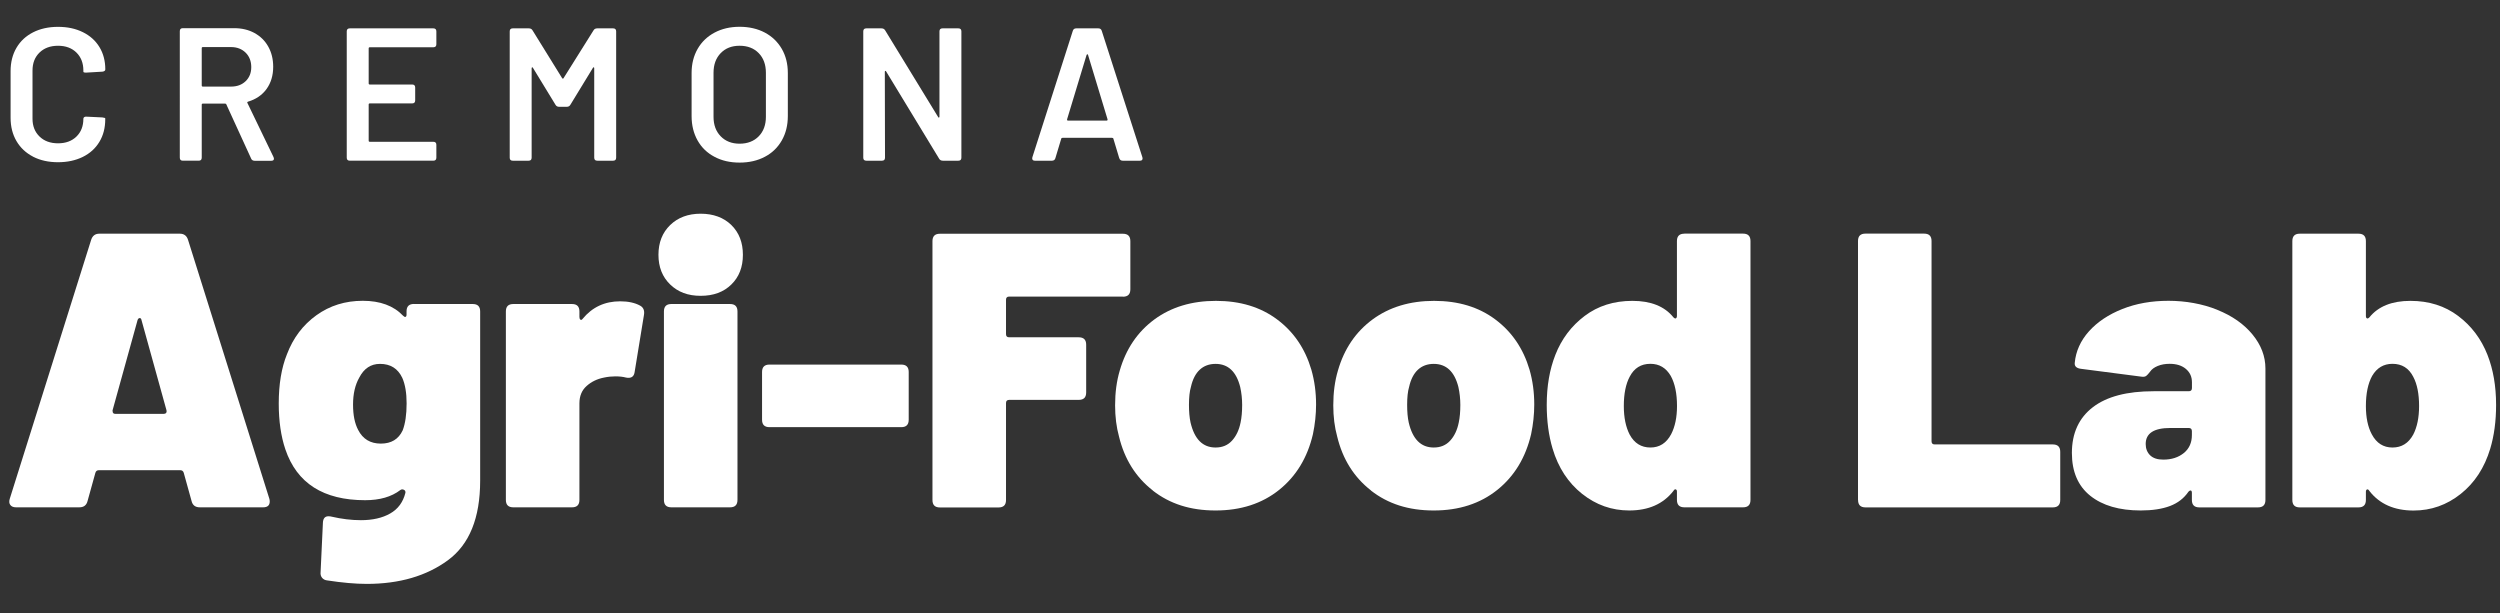
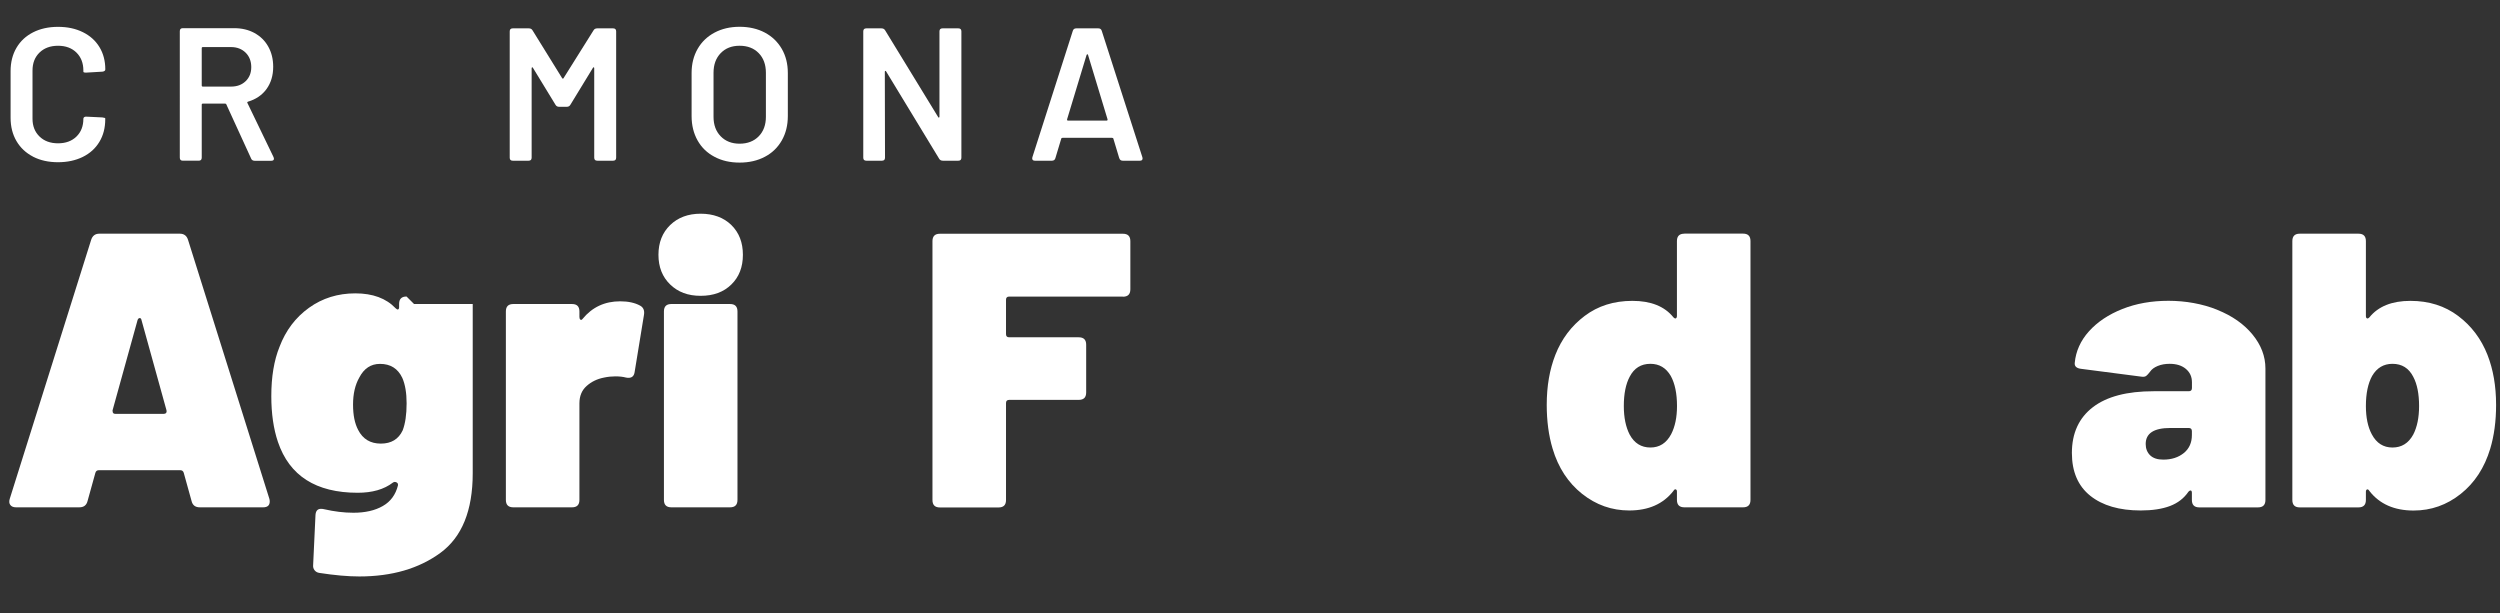
<svg xmlns="http://www.w3.org/2000/svg" id="Livello_1" data-name="Livello 1" viewBox="0 0 396.69 97.31">
  <rect x="0" y="0" width="396.69" height="97.31" fill="#333333" stroke="none" />
  <defs>
    <style>
      .cls-1 {
        fill: #fff;
      }
    </style>
  </defs>
  <path class="cls-1" d="M5.25,24.86c-1.14-.59-2.02-1.42-2.64-2.48-.62-1.06-.93-2.29-.93-3.69v-7.41c0-1.4.31-2.63.93-3.69.62-1.06,1.5-1.88,2.64-2.46s2.46-.87,3.96-.87,2.79.28,3.93.84c1.14.56,2.02,1.35,2.64,2.37.62,1.02.93,2.2.93,3.54,0,.2-.15.32-.45.36l-2.55.15h-.12c-.24,0-.36-.05-.36-.15v-.18c0-1.18-.37-2.13-1.1-2.85s-1.71-1.08-2.92-1.08-2.2.36-2.94,1.08c-.74.72-1.11,1.67-1.11,2.85v7.65c0,1.16.37,2.1,1.11,2.82.74.72,1.72,1.08,2.94,1.08s2.19-.36,2.92-1.07,1.1-1.65,1.1-2.83c0-.1.04-.18.13-.25.09-.07.21-.09.34-.08l2.52.12c.32.04.48.09.48.15v.15c0,1.36-.31,2.56-.93,3.58-.62,1.03-1.5,1.83-2.64,2.39-1.14.56-2.45.84-3.93.84s-2.82-.29-3.96-.88Z" />
  <path class="cls-1" d="M39.84,25.14l-3.93-8.58c-.02-.08-.09-.12-.21-.12h-3.51c-.12,0-.18.06-.18.18v8.4c0,.32-.16.48-.48.48h-2.52c-.32,0-.48-.16-.48-.48V4.95c0-.32.16-.48.48-.48h8.13c1.22,0,2.3.25,3.24.77.94.51,1.67,1.23,2.19,2.16.52.93.78,2,.78,3.2,0,1.38-.36,2.56-1.06,3.53-.71.97-1.69,1.63-2.93,2-.06.02-.1.05-.12.1-.02.05-.01.1.03.13l4.14,8.58.06.24c0,.22-.14.33-.42.33h-2.64c-.28,0-.47-.12-.57-.36ZM32.01,7.65v5.91c0,.12.06.18.18.18h4.47c.96,0,1.73-.29,2.32-.86.59-.57.89-1.31.89-2.23s-.3-1.71-.89-2.29-1.36-.89-2.32-.89h-4.47c-.12,0-.18.06-.18.18Z" />
-   <path class="cls-1" d="M68.76,7.5h-10.08c-.12,0-.18.06-.18.18v5.55c0,.12.06.18.18.18h6.72c.32,0,.48.16.48.48v2.04c0,.32-.16.48-.48.48h-6.72c-.12,0-.18.06-.18.18v5.73c0,.12.06.18.18.18h10.08c.32,0,.48.16.48.48v2.04c0,.32-.16.48-.48.48h-13.26c-.32,0-.48-.16-.48-.48V4.98c0-.32.16-.48.48-.48h13.26c.32,0,.48.16.48.48v2.04c0,.32-.16.48-.48.48Z" />
  <path class="cls-1" d="M80.88,25.02V4.98c0-.32.16-.48.48-.48h2.55c.28,0,.48.11.6.33l4.68,7.56c.04.06.08.09.13.09s.08-.03.11-.09l4.74-7.56c.12-.22.32-.33.6-.33h2.52c.32,0,.48.16.48.48v20.04c0,.32-.16.48-.48.48h-2.52c-.32,0-.48-.16-.48-.48v-14.19c0-.08-.03-.13-.07-.15-.05-.02-.1.01-.14.09l-3.57,5.85c-.12.22-.32.33-.6.33h-1.17c-.28,0-.48-.11-.6-.33l-3.57-5.85c-.04-.08-.08-.11-.13-.09-.05.02-.08.07-.08.15v14.19c0,.32-.16.48-.48.48h-2.52c-.32,0-.48-.16-.48-.48Z" />
  <path class="cls-1" d="M113.37,24.88c-1.16-.61-2.05-1.47-2.68-2.59s-.95-2.41-.95-3.87v-6.84c0-1.44.32-2.71.96-3.83.64-1.11,1.54-1.97,2.69-2.58,1.15-.61,2.47-.92,3.97-.92s2.85.31,4,.92c1.15.61,2.04,1.47,2.69,2.58.64,1.11.96,2.38.96,3.83v6.84c0,1.46-.32,2.75-.96,3.87-.64,1.12-1.54,1.99-2.69,2.59-1.15.61-2.49.92-4,.92s-2.83-.3-3.99-.92ZM120.39,21.63c.76-.78,1.14-1.81,1.14-3.09v-6.99c0-1.3-.38-2.34-1.14-3.12-.76-.78-1.77-1.17-3.03-1.17s-2.24.39-3,1.17c-.76.78-1.14,1.82-1.14,3.12v6.99c0,1.28.38,2.31,1.14,3.09s1.76,1.17,3,1.17,2.27-.39,3.03-1.17Z" />
  <path class="cls-1" d="M136.98,25.02V4.98c0-.32.16-.48.48-.48h2.4c.28,0,.48.11.6.33l8.4,13.74c.04.08.08.11.13.09s.08-.07.08-.15V4.98c0-.32.16-.48.48-.48h2.52c.32,0,.48.16.48.48v20.04c0,.32-.16.48-.48.48h-2.46c-.28,0-.48-.11-.6-.33l-8.4-13.83c-.04-.08-.09-.11-.14-.09-.05.02-.07.07-.07.15l.03,13.62c0,.32-.16.48-.48.48h-2.49c-.32,0-.48-.16-.48-.48Z" />
  <path class="cls-1" d="M177.6,25.11l-.93-3.09c-.02-.1-.09-.15-.21-.15h-7.86c-.12,0-.19.05-.21.15l-.93,3.09c-.08.26-.26.39-.54.39h-2.73c-.16,0-.28-.05-.34-.15-.07-.1-.09-.23-.04-.39l6.42-20.07c.08-.26.26-.39.54-.39h3.51c.28,0,.46.13.54.39l6.45,20.07s.03.1.03.18c0,.24-.14.36-.42.36h-2.73c-.28,0-.46-.13-.54-.39ZM169.47,19.14h6.12c.12,0,.17-.07.15-.21l-3.09-10.2c-.02-.08-.05-.12-.1-.12s-.1.04-.14.12l-3.09,10.2c-.02.14.03.21.15.21Z" />
  <path class="cls-1" d="M30.4,79.51l-1.24-4.47c-.08-.29-.27-.43-.56-.43h-12.91c-.29,0-.48.14-.56.43l-1.24,4.47c-.17.66-.6.99-1.3.99H2.54c-.41,0-.71-.12-.9-.37-.19-.25-.22-.58-.09-.99l12.91-41.07c.21-.66.64-.99,1.3-.99h12.78c.66,0,1.1.33,1.3.99l12.9,41.07c.04.12.06.27.06.43,0,.62-.35.93-1.05.93h-10.05c-.7,0-1.14-.33-1.3-.99ZM17.87,65.24c0,.29.14.43.43.43h7.69c.16,0,.29-.05.37-.16.08-.1.1-.24.06-.4l-3.97-14.33c-.04-.21-.13-.31-.28-.31s-.26.1-.34.31l-3.97,14.33v.12Z" />
-   <path class="cls-1" d="M65.7,48.24h9.31c.79,0,1.18.39,1.18,1.18v26.86c0,5.91-1.71,10.12-5.12,12.62-3.41,2.5-7.7,3.75-12.87,3.75-1.82,0-3.93-.19-6.33-.56-.33-.04-.59-.19-.78-.43-.19-.25-.26-.54-.22-.87l.37-7.88c.04-.66.33-.99.87-.99.21,0,.37.02.5.06,1.61.37,3.16.56,4.65.56,1.86,0,3.41-.35,4.65-1.06,1.24-.7,2.05-1.8,2.42-3.29v-.12c0-.16-.09-.29-.28-.37-.19-.08-.36-.06-.53.06-1.41,1.08-3.27,1.61-5.58,1.61-6.62,0-10.84-2.69-12.66-8.07-.7-2.07-1.05-4.49-1.05-7.26,0-3.06.43-5.67,1.3-7.82.99-2.61,2.55-4.67,4.68-6.2,2.13-1.53,4.58-2.29,7.35-2.29s4.9.79,6.39,2.36c.17.17.3.23.4.19.1-.04.16-.16.16-.37v-.5c0-.79.39-1.18,1.18-1.18ZM64.52,64c0-1.65-.23-3-.68-4.03-.7-1.49-1.88-2.23-3.54-2.23-1.45,0-2.54.72-3.29,2.17-.66,1.16-.99,2.58-.99,4.28s.27,3,.81,4.03c.74,1.45,1.94,2.17,3.6,2.17s2.81-.7,3.47-2.11c.41-1.08.62-2.5.62-4.28Z" />
+   <path class="cls-1" d="M65.7,48.24h9.31v26.86c0,5.91-1.71,10.12-5.12,12.62-3.41,2.5-7.7,3.75-12.87,3.75-1.82,0-3.93-.19-6.33-.56-.33-.04-.59-.19-.78-.43-.19-.25-.26-.54-.22-.87l.37-7.88c.04-.66.33-.99.87-.99.21,0,.37.02.5.06,1.61.37,3.16.56,4.65.56,1.86,0,3.41-.35,4.65-1.06,1.24-.7,2.05-1.8,2.42-3.29v-.12c0-.16-.09-.29-.28-.37-.19-.08-.36-.06-.53.06-1.41,1.08-3.27,1.61-5.58,1.61-6.62,0-10.84-2.69-12.66-8.07-.7-2.07-1.05-4.49-1.05-7.26,0-3.06.43-5.67,1.3-7.82.99-2.61,2.55-4.67,4.68-6.2,2.13-1.53,4.58-2.29,7.35-2.29s4.9.79,6.39,2.36c.17.17.3.23.4.19.1-.04.16-.16.16-.37v-.5c0-.79.39-1.18,1.18-1.18ZM64.52,64c0-1.65-.23-3-.68-4.03-.7-1.49-1.88-2.23-3.54-2.23-1.45,0-2.54.72-3.29,2.17-.66,1.16-.99,2.58-.99,4.28s.27,3,.81,4.03c.74,1.45,1.94,2.17,3.6,2.17s2.81-.7,3.47-2.11c.41-1.08.62-2.5.62-4.28Z" />
  <path class="cls-1" d="M101.56,48.49c.54.29.74.79.62,1.49l-1.49,9.12c-.12.7-.58.97-1.36.81-.46-.12-1.01-.19-1.68-.19-.58,0-1.18.06-1.8.19-1.08.21-2,.65-2.76,1.33-.77.68-1.15,1.6-1.15,2.76v15.32c0,.79-.39,1.18-1.18,1.18h-9.31c-.79,0-1.18-.39-1.18-1.18v-29.9c0-.79.39-1.18,1.18-1.18h9.31c.79,0,1.18.39,1.18,1.18v.87c0,.21.05.35.16.43.1.08.22.04.34-.12,1.53-1.86,3.51-2.79,5.96-2.79,1.28,0,2.34.23,3.16.68Z" />
  <path class="cls-1" d="M106.34,45.14c-1.24-1.2-1.86-2.77-1.86-4.71s.62-3.52,1.86-4.72c1.24-1.2,2.85-1.8,4.84-1.8s3.65.6,4.87,1.8c1.22,1.2,1.83,2.77,1.83,4.72s-.61,3.52-1.83,4.71c-1.22,1.2-2.84,1.8-4.87,1.8s-3.6-.6-4.84-1.8ZM105.35,79.32v-29.9c0-.79.39-1.18,1.18-1.18h9.31c.79,0,1.18.39,1.18,1.18v29.9c0,.79-.39,1.18-1.18,1.18h-9.31c-.79,0-1.18-.39-1.18-1.18Z" />
-   <path class="cls-1" d="M120.92,66.6v-7.57c0-.79.39-1.18,1.18-1.18h20.91c.79,0,1.18.39,1.18,1.18v7.57c0,.79-.39,1.18-1.18,1.18h-20.91c-.79,0-1.18-.39-1.18-1.18Z" />
  <path class="cls-1" d="M178.18,47.06h-18.05c-.33,0-.5.17-.5.5v5.46c0,.33.16.5.5.5h11.04c.79,0,1.18.39,1.18,1.18v7.57c0,.79-.39,1.18-1.18,1.18h-11.04c-.33,0-.5.17-.5.5v15.39c0,.79-.39,1.18-1.18,1.18h-9.31c-.79,0-1.18-.39-1.18-1.18v-41.07c0-.79.39-1.18,1.18-1.18h29.04c.79,0,1.18.39,1.18,1.18v7.63c0,.79-.39,1.18-1.18,1.18Z" />
-   <path class="cls-1" d="M182.93,77.83c-2.71-2.11-4.5-4.96-5.37-8.56-.41-1.49-.62-3.14-.62-4.96,0-2.03.25-3.87.74-5.52.99-3.43,2.82-6.13,5.49-8.1,2.67-1.96,5.92-2.95,9.77-2.95s7.08.98,9.71,2.95c2.63,1.96,4.44,4.62,5.43,7.97.5,1.74.75,3.58.75,5.52,0,1.57-.17,3.14-.5,4.72-.87,3.72-2.66,6.67-5.37,8.84-2.71,2.17-6.07,3.26-10.08,3.26s-7.25-1.05-9.96-3.16ZM195.49,69.92c.66-.72,1.12-1.68,1.36-2.88.17-.79.25-1.72.25-2.79,0-.95-.1-1.9-.31-2.85-.62-2.44-1.92-3.66-3.91-3.66s-3.37,1.22-3.91,3.66c-.21.7-.31,1.66-.31,2.85,0,1.08.08,2.01.25,2.79.62,2.65,1.94,3.97,3.97,3.97,1.08,0,1.94-.36,2.61-1.09Z" />
-   <path class="cls-1" d="M217.55,77.83c-2.71-2.11-4.5-4.96-5.37-8.56-.41-1.49-.62-3.14-.62-4.96,0-2.03.25-3.87.74-5.52.99-3.43,2.82-6.13,5.49-8.1,2.67-1.96,5.92-2.95,9.77-2.95s7.08.98,9.71,2.95c2.63,1.96,4.44,4.62,5.43,7.97.5,1.74.75,3.58.75,5.52,0,1.57-.17,3.14-.5,4.72-.87,3.72-2.66,6.67-5.37,8.84-2.71,2.17-6.07,3.26-10.08,3.26s-7.25-1.05-9.96-3.16ZM230.11,69.92c.66-.72,1.12-1.68,1.36-2.88.17-.79.25-1.72.25-2.79,0-.95-.1-1.9-.31-2.85-.62-2.44-1.92-3.66-3.91-3.66s-3.37,1.22-3.91,3.66c-.21.7-.31,1.66-.31,2.85,0,1.08.08,2.01.25,2.79.62,2.65,1.94,3.97,3.97,3.97,1.08,0,1.94-.36,2.61-1.09Z" />
  <path class="cls-1" d="M267.27,37.07h9.31c.79,0,1.18.39,1.18,1.18v41.07c0,.79-.39,1.18-1.18,1.18h-9.31c-.79,0-1.18-.39-1.18-1.18v-1.3c0-.21-.06-.33-.19-.37s-.25.04-.37.25c-1.61,2.07-3.95,3.1-7.01,3.1-2.77,0-5.26-.88-7.48-2.64-2.21-1.76-3.78-4.15-4.68-7.17-.62-2.07-.93-4.38-.93-6.95,0-2.98.46-5.62,1.37-7.94.99-2.52,2.54-4.58,4.65-6.17,2.11-1.59,4.63-2.39,7.57-2.39s5.11.87,6.51,2.61c.17.17.3.22.4.16.1-.06.16-.2.16-.4v-11.85c0-.79.39-1.18,1.18-1.18ZM266.1,64.43c0-1.99-.33-3.58-.99-4.78-.75-1.28-1.82-1.92-3.23-1.92-1.49,0-2.58.68-3.29,2.05-.62,1.16-.93,2.71-.93,4.65,0,1.82.31,3.33.93,4.53.74,1.37,1.84,2.05,3.29,2.05s2.54-.7,3.29-2.11c.62-1.2.93-2.69.93-4.47Z" />
-   <path class="cls-1" d="M294.82,79.32v-41.07c0-.79.39-1.18,1.18-1.18h9.31c.79,0,1.18.39,1.18,1.18v31.77c0,.33.16.5.5.5h18.74c.79,0,1.18.39,1.18,1.18v7.63c0,.79-.39,1.18-1.18,1.18h-29.72c-.79,0-1.18-.39-1.18-1.18Z" />
  <path class="cls-1" d="M351.84,49.17c2.36.95,4.22,2.25,5.58,3.91,1.36,1.66,2.05,3.45,2.05,5.4v20.85c0,.79-.39,1.18-1.18,1.18h-9.31c-.79,0-1.18-.39-1.18-1.18v-1.12c0-.21-.05-.33-.15-.37-.1-.04-.24.02-.4.19-.7,1.03-1.68,1.79-2.92,2.26-1.24.47-2.79.71-4.65.71-3.39,0-6.06-.78-8-2.33s-2.92-3.82-2.92-6.79c0-3.14,1.11-5.56,3.32-7.26,2.21-1.7,5.43-2.54,9.65-2.54h5.58c.33,0,.5-.17.5-.5v-.93c0-.87-.32-1.57-.96-2.11-.64-.54-1.5-.81-2.58-.81-.7,0-1.33.11-1.89.34-.56.23-.96.53-1.21.9-.25.33-.46.56-.62.68-.17.12-.41.17-.74.12l-9.55-1.24c-.74-.08-1.1-.39-1.05-.93.17-1.86.92-3.54,2.26-5.03,1.34-1.49,3.11-2.67,5.3-3.54,2.19-.87,4.63-1.3,7.32-1.3s5.4.48,7.75,1.43ZM346.53,71.88c.85-.7,1.27-1.65,1.27-2.85v-.62c0-.33-.17-.5-.5-.5h-2.92c-2.61,0-3.91.85-3.91,2.54,0,.74.24,1.34.71,1.8.48.46,1.17.68,2.08.68,1.32,0,2.41-.35,3.26-1.05Z" />
  <path class="cls-1" d="M396.07,64.25c0,2.56-.31,4.88-.93,6.95-.91,3.02-2.47,5.41-4.68,7.17-2.21,1.76-4.71,2.64-7.48,2.64-3.06,0-5.4-1.03-7.01-3.1-.12-.21-.25-.29-.37-.25s-.19.17-.19.37v1.3c0,.79-.39,1.18-1.18,1.18h-9.31c-.79,0-1.18-.39-1.18-1.18v-41.07c0-.79.39-1.18,1.18-1.18h9.31c.79,0,1.18.39,1.18,1.18v11.85c0,.21.05.34.16.4.1.06.24.01.4-.16,1.41-1.74,3.58-2.61,6.51-2.61s5.46.8,7.57,2.39c2.11,1.59,3.66,3.65,4.65,6.17.91,2.32,1.37,4.96,1.37,7.94ZM383.85,64.43c0-1.94-.31-3.49-.93-4.65-.7-1.37-1.8-2.05-3.29-2.05-1.41,0-2.48.64-3.23,1.92-.66,1.2-.99,2.79-.99,4.78,0,1.82.31,3.31.93,4.47.74,1.41,1.84,2.11,3.29,2.11s2.54-.68,3.29-2.05c.62-1.2.93-2.71.93-4.53Z" />
</svg>